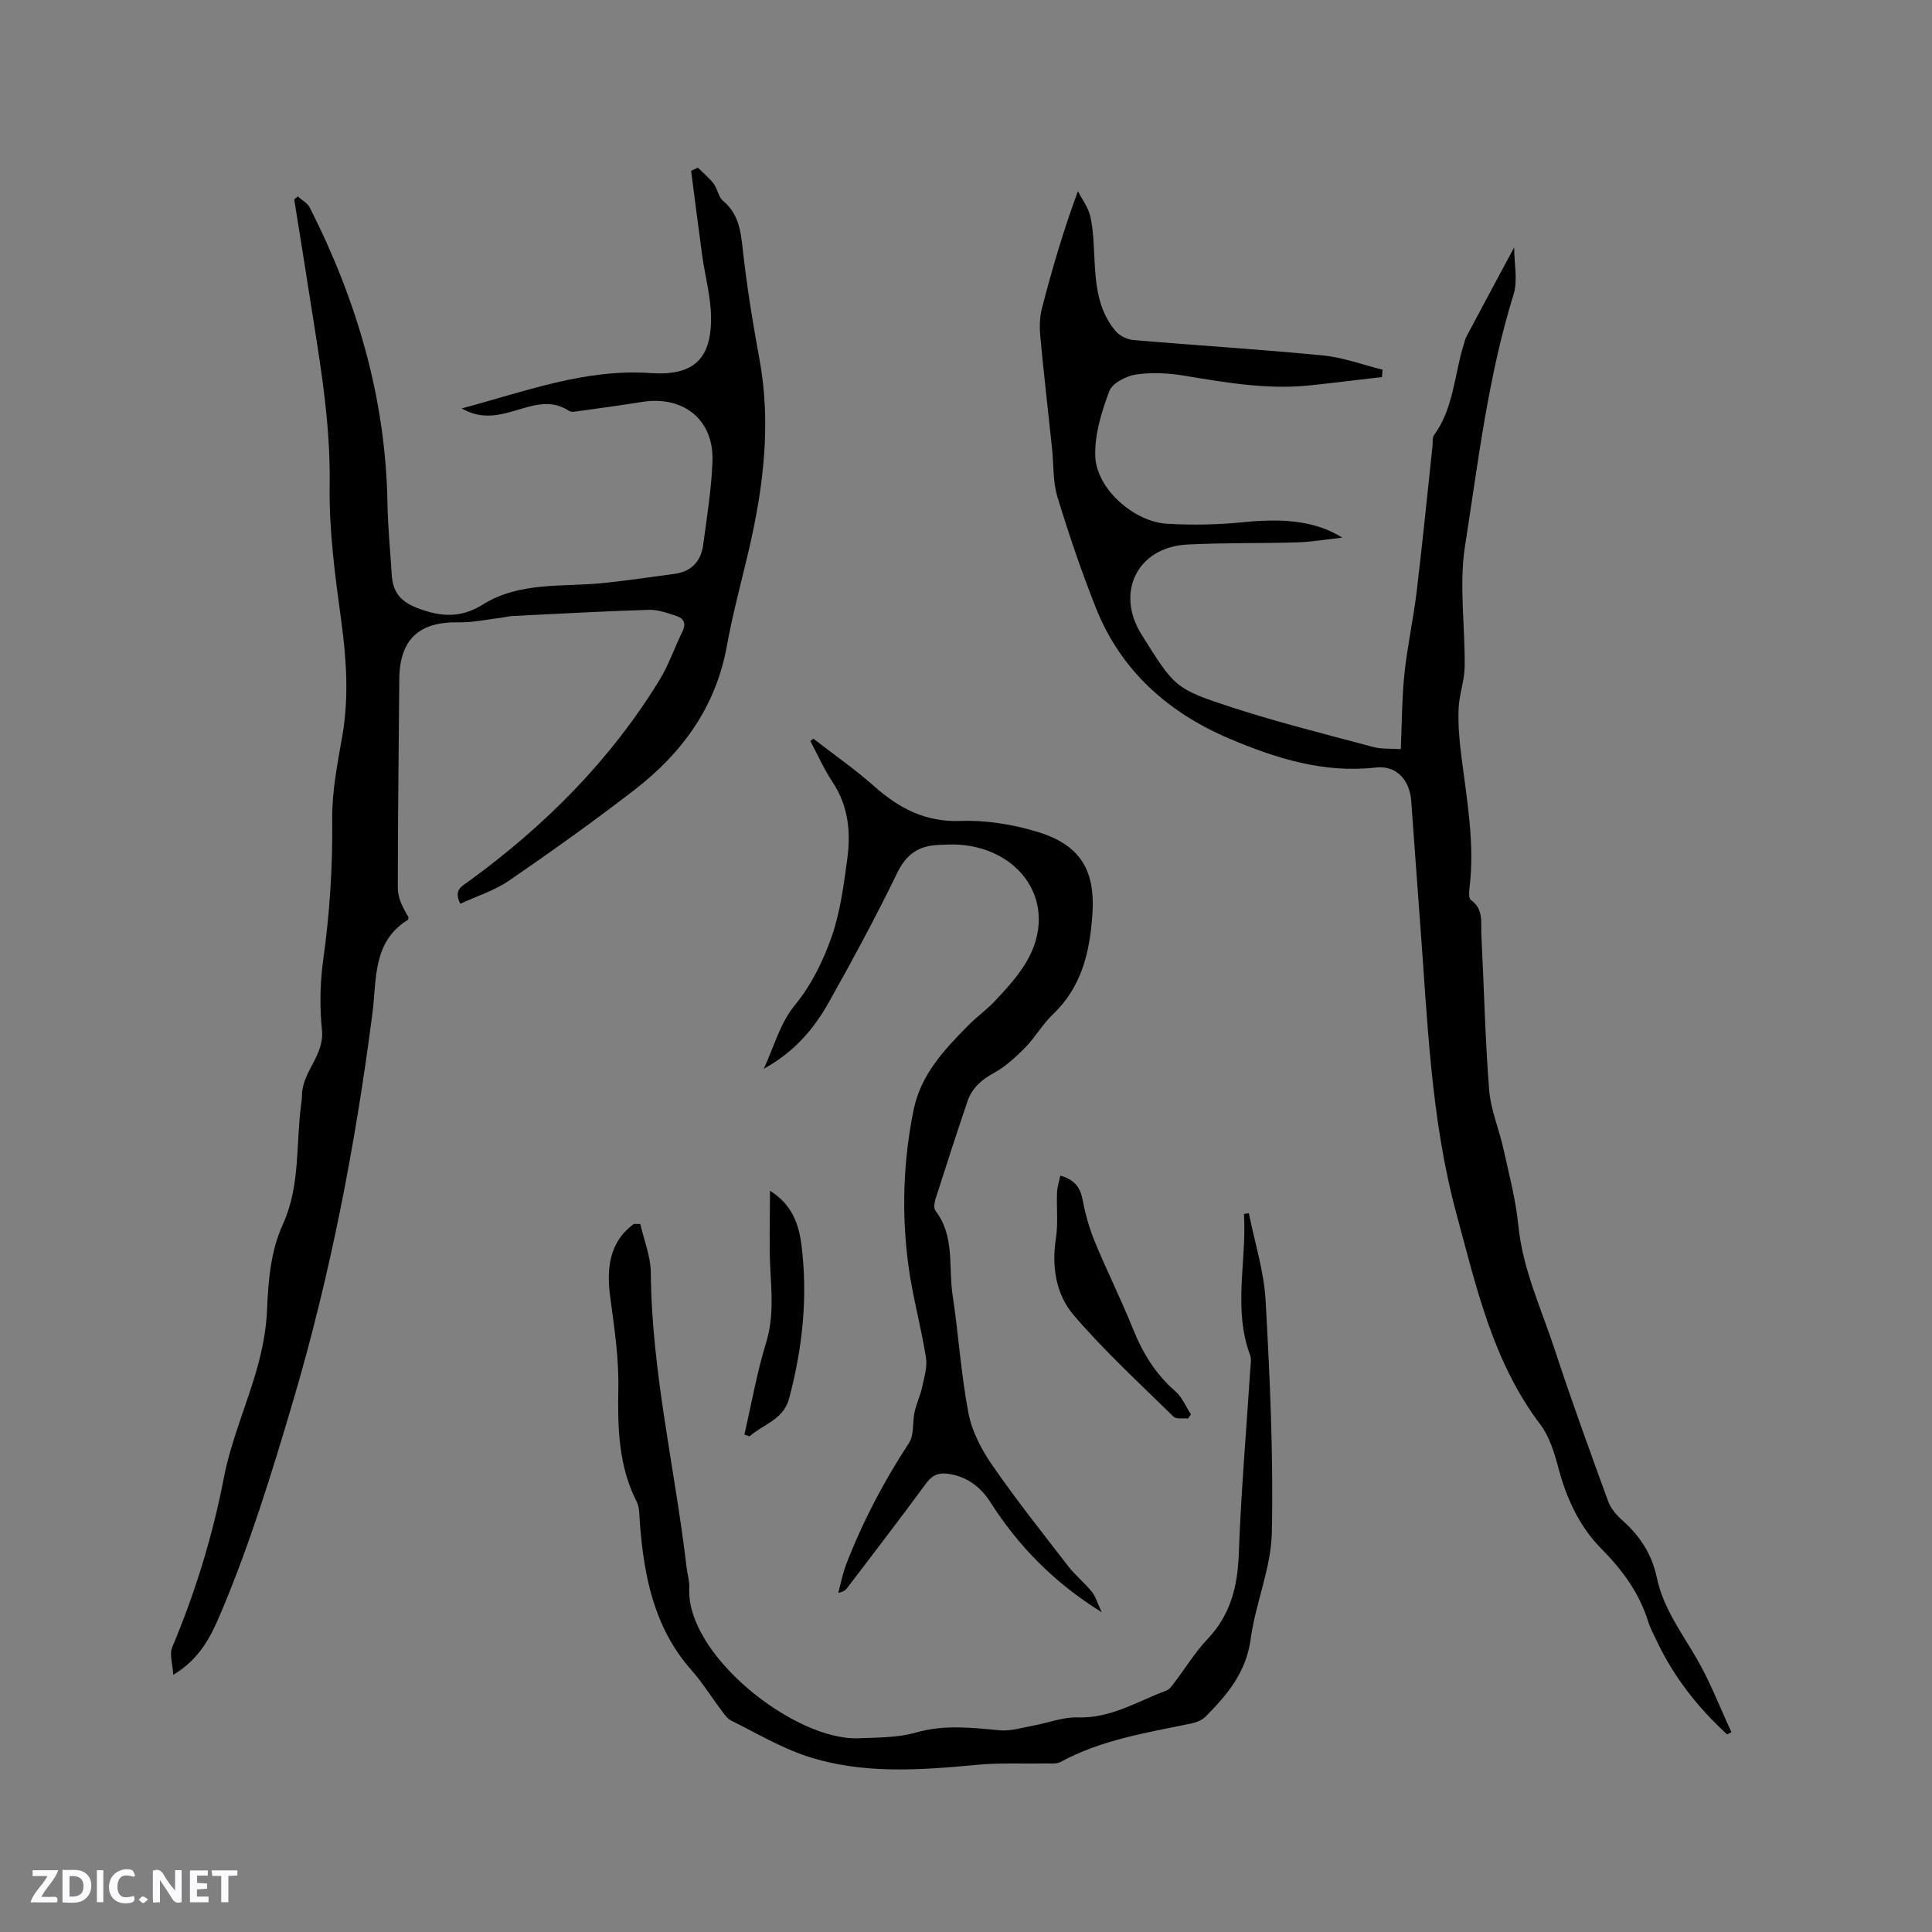
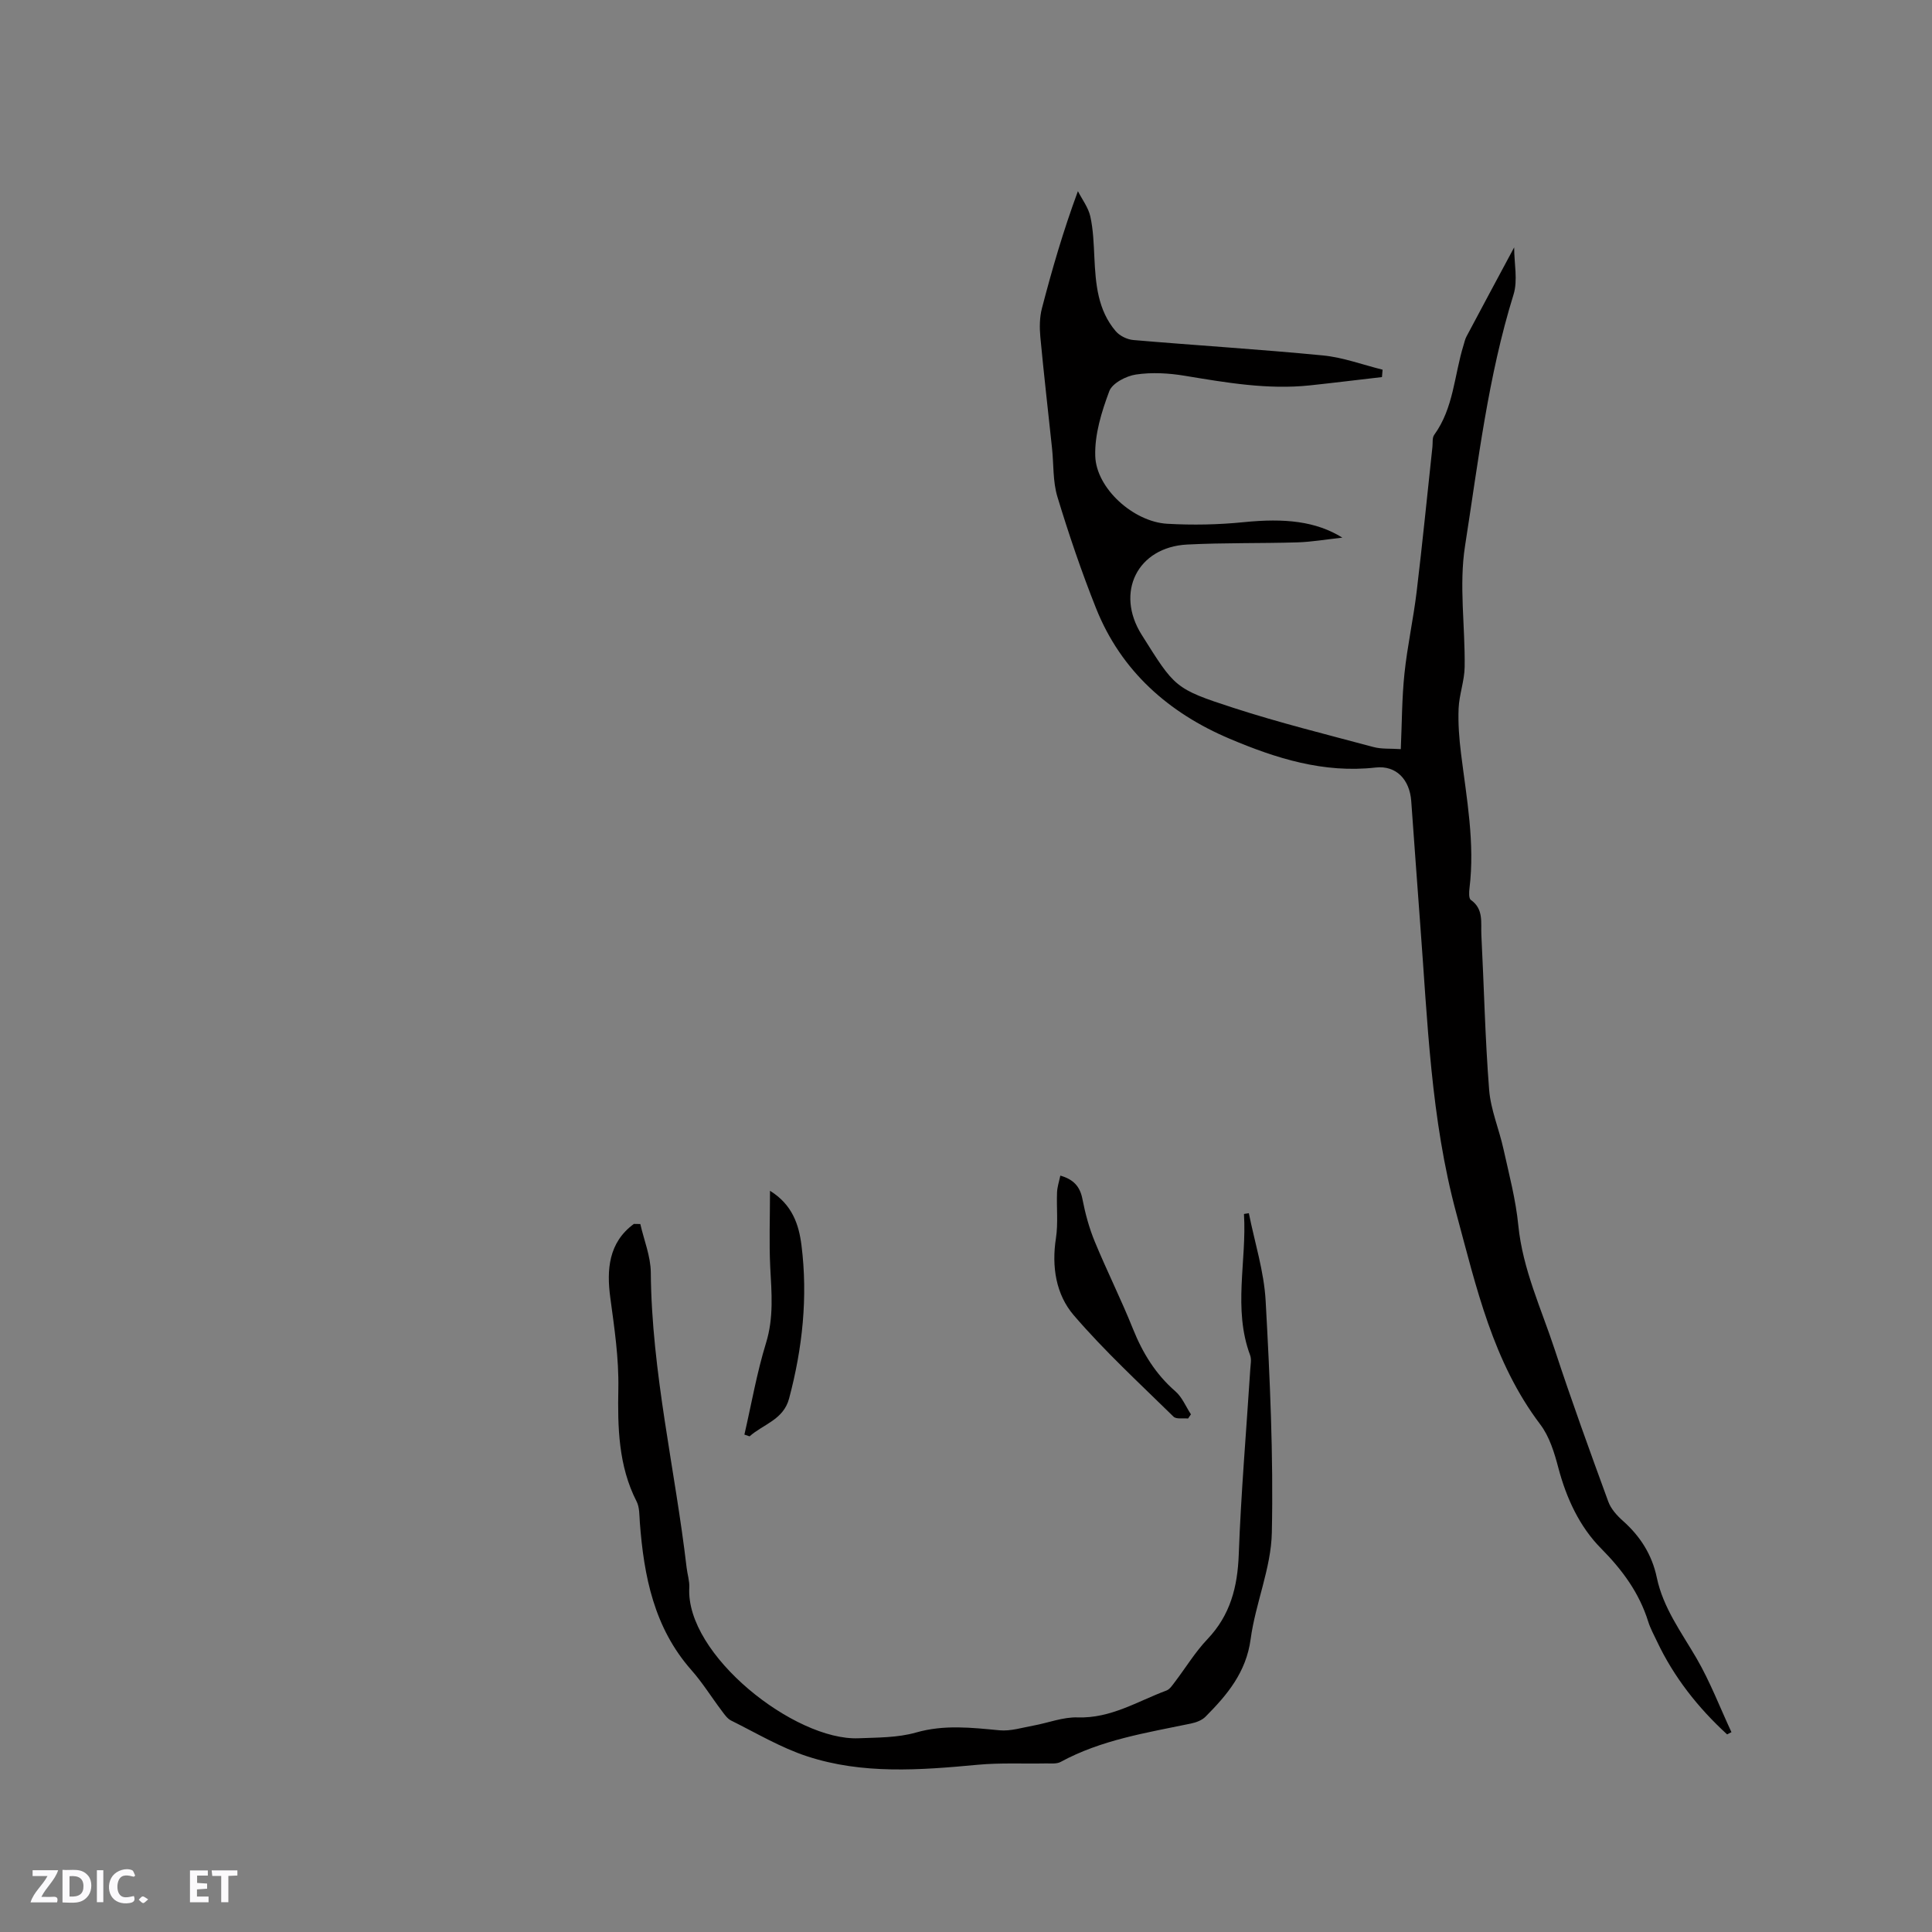
<svg xmlns="http://www.w3.org/2000/svg" enable-background="new 0 0 400 400" viewBox="0 0 400 400">
  <rect x="0" y="0" width="400" height="400" fill="#808080" stroke="none" />
  <g fill="#fbfafc">
-     <path d="m37.59 393.81c-.92.31-1.52.05-2-.78-.7-1.2-1.52-2.34-2.47-3.78v4.59c-.55.03-.95.05-1.41.07-.03-.37-.06-.64-.06-.91 0-1.91 0-3.81 0-5.7 1.13-.41 1.77-.03 2.29.91.62 1.11 1.38 2.14 2.31 3.19v-4.2h1.35v6.61z" />
    <path d="m12.94 393.88v-6.75c1.9.19 3.93-.54 5.37 1.29.8 1.01.78 2.88.03 3.97-1.37 1.97-3.4 1.51-5.4 1.49m1.45-1.22c2.04.12 2.92-.58 2.89-2.21-.03-1.51-.98-2.19-2.89-2z" />
    <path d="m11.81 393.87h-5.49c.68-2.18 2.47-3.48 3.51-5.45h-3.08v-1.21h5.29c-.71 2.13-2.44 3.48-3.47 5.51.86 0 1.63.04 2.39-.01.79-.05 1.14.21.85 1.16" />
    <path d="m39.33 393.86v-6.61h3.7v1.07h-2.22v1.52c.68.04 1.34.09 2.07.13v1.07c-.72.05-1.38.09-2.1.14v1.48h2.4v1.19h-3.85z" />
    <path d="m27.71 388.56c-1.15-.3-2.46-.61-3.1.64-.37.73-.41 1.93-.06 2.67.63 1.35 1.99.93 3.17.68.35.94-.01 1.32-.93 1.46-1.62.25-3.05-.27-3.76-1.48-.73-1.24-.6-3.03.31-4.17.88-1.11 2.71-1.7 4-1.16.32.13.44.74.65 1.12-.1.08-.19.16-.28.24" />
    <path d="m49.15 387.24v1.07c-.59.02-1.17.05-1.87.08v5.44h-1.48v-5.44h-1.85c-.05-.4-.08-.73-.13-1.15z" />
    <path d="m20.06 387.21h1.33v6.62h-1.33z" />
    <path d="m30.68 393.25c-.49.38-.8.79-1.05.76-.32-.05-.6-.45-.9-.7.26-.24.51-.64.8-.67.29-.04.62.3 1.15.61" />
  </g>
-   <path d="m95.29 187.12c-1.43-2.93.35-3.63 1.69-4.61 15.76-11.46 29.34-25.03 39.56-41.72 1.92-3.14 3.12-6.71 4.75-10.03.8-1.63.3-2.74-1.23-3.23-1.87-.61-3.86-1.33-5.77-1.27-9.41.29-18.82.82-28.22 1.28-.73.04-1.45.25-2.19.34-2.98.35-5.97 1.02-8.94.97-8.23-.16-12.21 3.57-12.27 11.78-.1 14.42-.32 28.83-.31 43.25 0 2.05 1.05 4.09 2.21 5.99-.04.2-.02.51-.13.58-7.36 4.54-6.43 12.36-7.32 19.25-3.52 27.25-8.67 54.08-16.48 80.51-4.36 14.75-8.86 29.35-14.82 43.5-2.06 4.89-4.33 9.69-9.95 13.05-.12-2.26-.83-4.27-.21-5.73 4.78-11.35 8.35-22.99 10.7-35.13 1.49-7.74 4.77-15.12 6.91-22.76 1.1-3.92 1.87-8.04 2.03-12.1.25-6.09.75-12.04 3.3-17.65 3.58-7.88 2.65-16.43 3.74-24.68.08-.63.18-1.27.18-1.9.01-4.91 4.68-8.28 4.14-13.56-.49-4.79-.41-9.76.26-14.53 1.35-9.69 1.97-19.35 1.86-29.15-.06-5.66 1.07-11.38 2.06-17.01 1.42-8.06.91-15.97-.19-24.03-1.27-9.31-2.55-18.75-2.4-28.11.22-13.6-2.24-26.77-4.3-40.05-.98-6.37-2.02-12.73-3.04-19.09.25-.2.5-.4.75-.61.84.77 2 1.37 2.48 2.32 9.75 19.23 15.71 39.46 16.08 61.18.08 4.96.58 9.91.89 14.86.21 3.36 1.63 5.39 5.06 6.76 4.86 1.94 9.19 2.26 13.73-.59 7.7-4.84 16.55-3.62 25-4.49 4.94-.51 9.85-1.24 14.77-1.9 3.51-.47 5.47-2.64 5.92-6.02.77-5.76 1.71-11.54 1.92-17.33.3-8.57-6.03-13.62-14.62-12.24-4.29.69-8.59 1.27-12.89 1.87-.72.1-1.66.33-2.17-.01-4.15-2.74-8.19-.86-12.21.23-3.26.89-6.4 1.31-10.04-.75 13.15-3.5 25.54-8.26 39.04-7.32 8.78.61 12.68-2.7 12.59-11.54-.04-4.28-1.24-8.55-1.83-12.83-.8-5.83-1.53-11.67-2.29-17.5.46-.22.93-.44 1.39-.66 1.1 1.09 2.33 2.08 3.26 3.3.82 1.08.99 2.76 1.96 3.57 3.25 2.71 3.66 6.26 4.09 10.14.84 7.55 2.05 15.07 3.43 22.54 2.47 13.33.87 26.38-2.13 39.39-1.55 6.7-3.39 13.36-4.61 20.12-2.28 12.61-9.27 22.15-19.09 29.74-8.46 6.54-17.18 12.75-25.99 18.81-2.99 2.05-6.61 3.18-10.11 4.8z" fill="#010000" />
  <path d="m357.58 359.09c-6.02-5.52-11.01-11.83-14.53-19.28-.63-1.34-1.36-2.66-1.8-4.06-1.87-5.98-5.34-10.69-9.79-15.19-4.42-4.46-7.16-10.37-8.82-16.66-.82-3.12-1.84-6.47-3.74-8.98-9.83-12.99-13.23-28.37-17.36-43.62-5.34-19.74-5.97-39.95-7.51-60.1-.65-8.45-1.22-16.91-1.85-25.37-.33-4.4-3.08-7.41-7.39-6.92-10.76 1.22-20.66-1.92-30.2-5.96-12.6-5.33-22.48-14-27.67-27.03-3.01-7.56-5.64-15.3-8-23.08-.96-3.17-.75-6.69-1.11-10.05-.81-7.68-1.7-15.35-2.42-23.04-.18-1.95-.16-4.04.33-5.92 2.08-7.98 4.37-15.91 7.45-24.25.89 1.74 2.16 3.39 2.57 5.24.61 2.76.7 5.66.84 8.51.26 5.45.69 10.87 4.42 15.24.82.97 2.37 1.72 3.65 1.83 13.08 1.12 26.19 1.92 39.26 3.19 4.17.41 8.23 1.93 12.34 2.95-.04.51-.08 1.02-.13 1.53-4.98.57-9.95 1.19-14.93 1.72-8.75.92-17.3-.57-25.89-1.99-3.31-.55-6.82-.75-10.11-.26-2.03.3-4.9 1.79-5.52 3.44-1.6 4.27-3.05 8.96-2.91 13.43.2 6.72 7.93 13.63 14.89 14.03 5.26.3 10.6.2 15.84-.33 8.53-.86 14.94-.2 20.43 3.2-3.52.39-6.38.89-9.26.98-7.62.23-15.25.06-22.86.45-10.31.53-14.95 9.92-9.43 18.68 6.87 10.91 6.79 11.17 18.96 15.12 9.54 3.1 19.31 5.52 29.01 8.12 1.7.46 3.56.29 5.68.44.24-5.37.22-10.54.76-15.66.59-5.66 1.84-11.26 2.52-16.92 1.2-9.99 2.19-20 3.27-30.01.09-.84-.07-1.88.37-2.48 4.03-5.55 4.14-12.35 6.07-18.56.19-.61.31-1.25.61-1.8 3.2-6.03 6.43-12.04 9.87-18.45 0 3.34.79 6.82-.13 9.77-5.28 16.99-7.31 34.6-10.04 52.04-1.28 8.16.04 16.7-.08 25.07-.04 2.86-1.13 5.7-1.25 8.57-.13 3.13.12 6.31.51 9.42 1.15 9.24 2.89 18.43 1.74 27.82-.1.81-.16 2.1.28 2.41 2.7 1.89 2.05 4.7 2.18 7.24.55 10.69.77 21.41 1.61 32.08.33 4.14 2.07 8.16 2.97 12.27 1.16 5.24 2.55 10.48 3.07 15.79.91 9.13 4.78 17.3 7.57 25.81 3.46 10.54 7.25 20.97 11.06 31.39.55 1.5 1.79 2.88 3.02 3.97 3.6 3.2 6.03 7.01 7.02 11.74 1.31 6.27 5.07 11.3 8.21 16.69 2.83 4.87 4.86 10.2 7.25 15.33-.33.15-.61.31-.9.46z" fill="#010000" />
-   <path d="m228.1 333.8c-10.06-6.27-17.29-13.78-23.06-22.8-1.99-3.12-4.84-5.31-8.69-5.86-1.93-.27-3.3.19-4.57 1.92-5.32 7.27-10.83 14.4-16.27 21.57-.37.49-.79.94-1.96 1.15.55-2.01.94-4.09 1.69-6.02 3.41-8.81 7.78-17.11 12.97-25.03 1.09-1.66.67-4.25 1.14-6.37.39-1.76 1.19-3.42 1.57-5.18.43-2.02 1.11-4.18.79-6.14-1.02-6.37-2.77-12.63-3.63-19.01-1.45-10.78-1.1-21.59 1.08-32.27 1.49-7.31 6.4-12.52 11.43-17.58 1.71-1.73 3.73-3.16 5.4-4.93 2.03-2.15 4.04-4.36 5.69-6.79 8.31-12.21.39-24.78-13.32-25.59-1.37-.08-2.75.02-4.13.07-4.02.17-6.6 1.92-8.47 5.78-4.38 9.04-9.17 17.9-14.09 26.67-3.06 5.46-7.01 10.29-13.54 13.89 2.31-5.03 3.35-9.41 6.53-13.29 3.33-4.06 5.8-9.1 7.54-14.1 1.79-5.14 2.49-10.71 3.23-16.15.75-5.54.19-10.94-3.07-15.85-1.77-2.66-3.08-5.64-4.59-8.47.21-.16.42-.33.62-.49 4.23 3.28 8.64 6.34 12.63 9.88 5.17 4.58 10.61 7.43 17.89 7.16 5.18-.19 10.61.69 15.6 2.17 9 2.66 12.29 7.79 11.66 17.15-.52 7.71-2.19 15.05-8.19 20.73-2.14 2.02-3.62 4.72-5.69 6.83-1.97 2-4.13 3.99-6.56 5.32-2.58 1.41-4.51 3.14-5.43 5.86-2.27 6.7-4.45 13.43-6.6 20.17-.24.76-.43 1.94-.03 2.46 4.05 5.25 2.67 11.59 3.55 17.44 1.24 8.16 1.74 16.45 3.3 24.54.73 3.78 2.72 7.55 4.95 10.76 4.94 7.14 10.35 13.96 15.66 20.83 1.48 1.91 3.41 3.46 4.93 5.34.78.96 1.13 2.29 2.04 4.23z" fill="#010000" />
+   <path d="m228.1 333.8z" fill="#010000" />
  <path d="m132.57 253.42c.76 3.34 2.14 6.67 2.17 10.02.17 20.68 5.04 40.76 7.42 61.15.16 1.37.62 2.74.55 4.09-.8 13.94 21.85 31.74 35.03 31.21 3.99-.16 8.13-.11 11.91-1.19 5.84-1.67 11.49-1.01 17.3-.46 2.28.21 4.66-.55 6.98-.97 3.08-.56 6.16-1.8 9.2-1.7 6.85.23 12.37-3.33 18.36-5.56.71-.26 1.24-1.11 1.75-1.77 2.25-2.95 4.19-6.18 6.73-8.85 4.75-4.99 6.25-10.81 6.5-17.54.47-12.81 1.57-25.61 2.39-38.41.06-.95.28-2-.03-2.84-3.6-9.66-.68-19.52-1.28-29.26.34-.05.68-.11 1.01-.16 1.21 6.06 3.15 12.07 3.48 18.18.88 15.97 1.62 31.98 1.28 47.95-.15 7.37-3.39 14.63-4.39 22.06-.92 6.85-4.84 11.53-9.34 16.05-.74.75-1.95 1.2-3.02 1.42-9.21 1.92-18.55 3.36-26.98 7.95-.83.45-2.02.29-3.05.31-4.72.09-9.47-.16-14.16.28-11.87 1.11-23.78 2.02-35.29-1.76-5.46-1.79-10.52-4.82-15.72-7.4-.79-.39-1.39-1.28-1.95-2.03-2.11-2.79-3.96-5.8-6.27-8.41-7.74-8.77-9.84-19.44-10.68-30.59-.11-1.46-.04-3.1-.67-4.33-3.78-7.38-3.93-15.44-3.78-23.3.12-6.43-.82-12.59-1.66-18.86-.78-5.76-.4-11.44 4.88-15.3.43.01.88.02 1.33.02z" fill="#010000" />
  <path d="m219.53 243.4c2.72.77 4.08 2.24 4.58 4.87.58 2.99 1.39 5.98 2.55 8.79 2.5 6.06 5.45 11.94 7.89 18.03 2.01 5.01 4.68 9.39 8.8 12.97 1.4 1.21 2.16 3.15 3.22 4.76-.2.29-.39.58-.59.87-1.02-.11-2.44.18-3.01-.38-7.01-6.88-14.27-13.56-20.66-21-3.68-4.29-4.61-10.04-3.69-15.95.48-3.1.1-6.32.23-9.48.04-1.12.42-2.24.68-3.48z" fill="#010000" />
  <path d="m159.42 246.54c4.62 2.86 5.98 6.99 6.52 11.3 1.34 10.73.21 21.29-2.57 31.72-1.17 4.4-5.37 5.31-8.18 7.82-.36-.12-.71-.24-1.07-.36 1.46-6.34 2.57-12.78 4.48-18.98 1.62-5.26 1.15-10.4.87-15.67-.25-5.11-.05-10.24-.05-15.83z" fill="#010000" />
</svg>